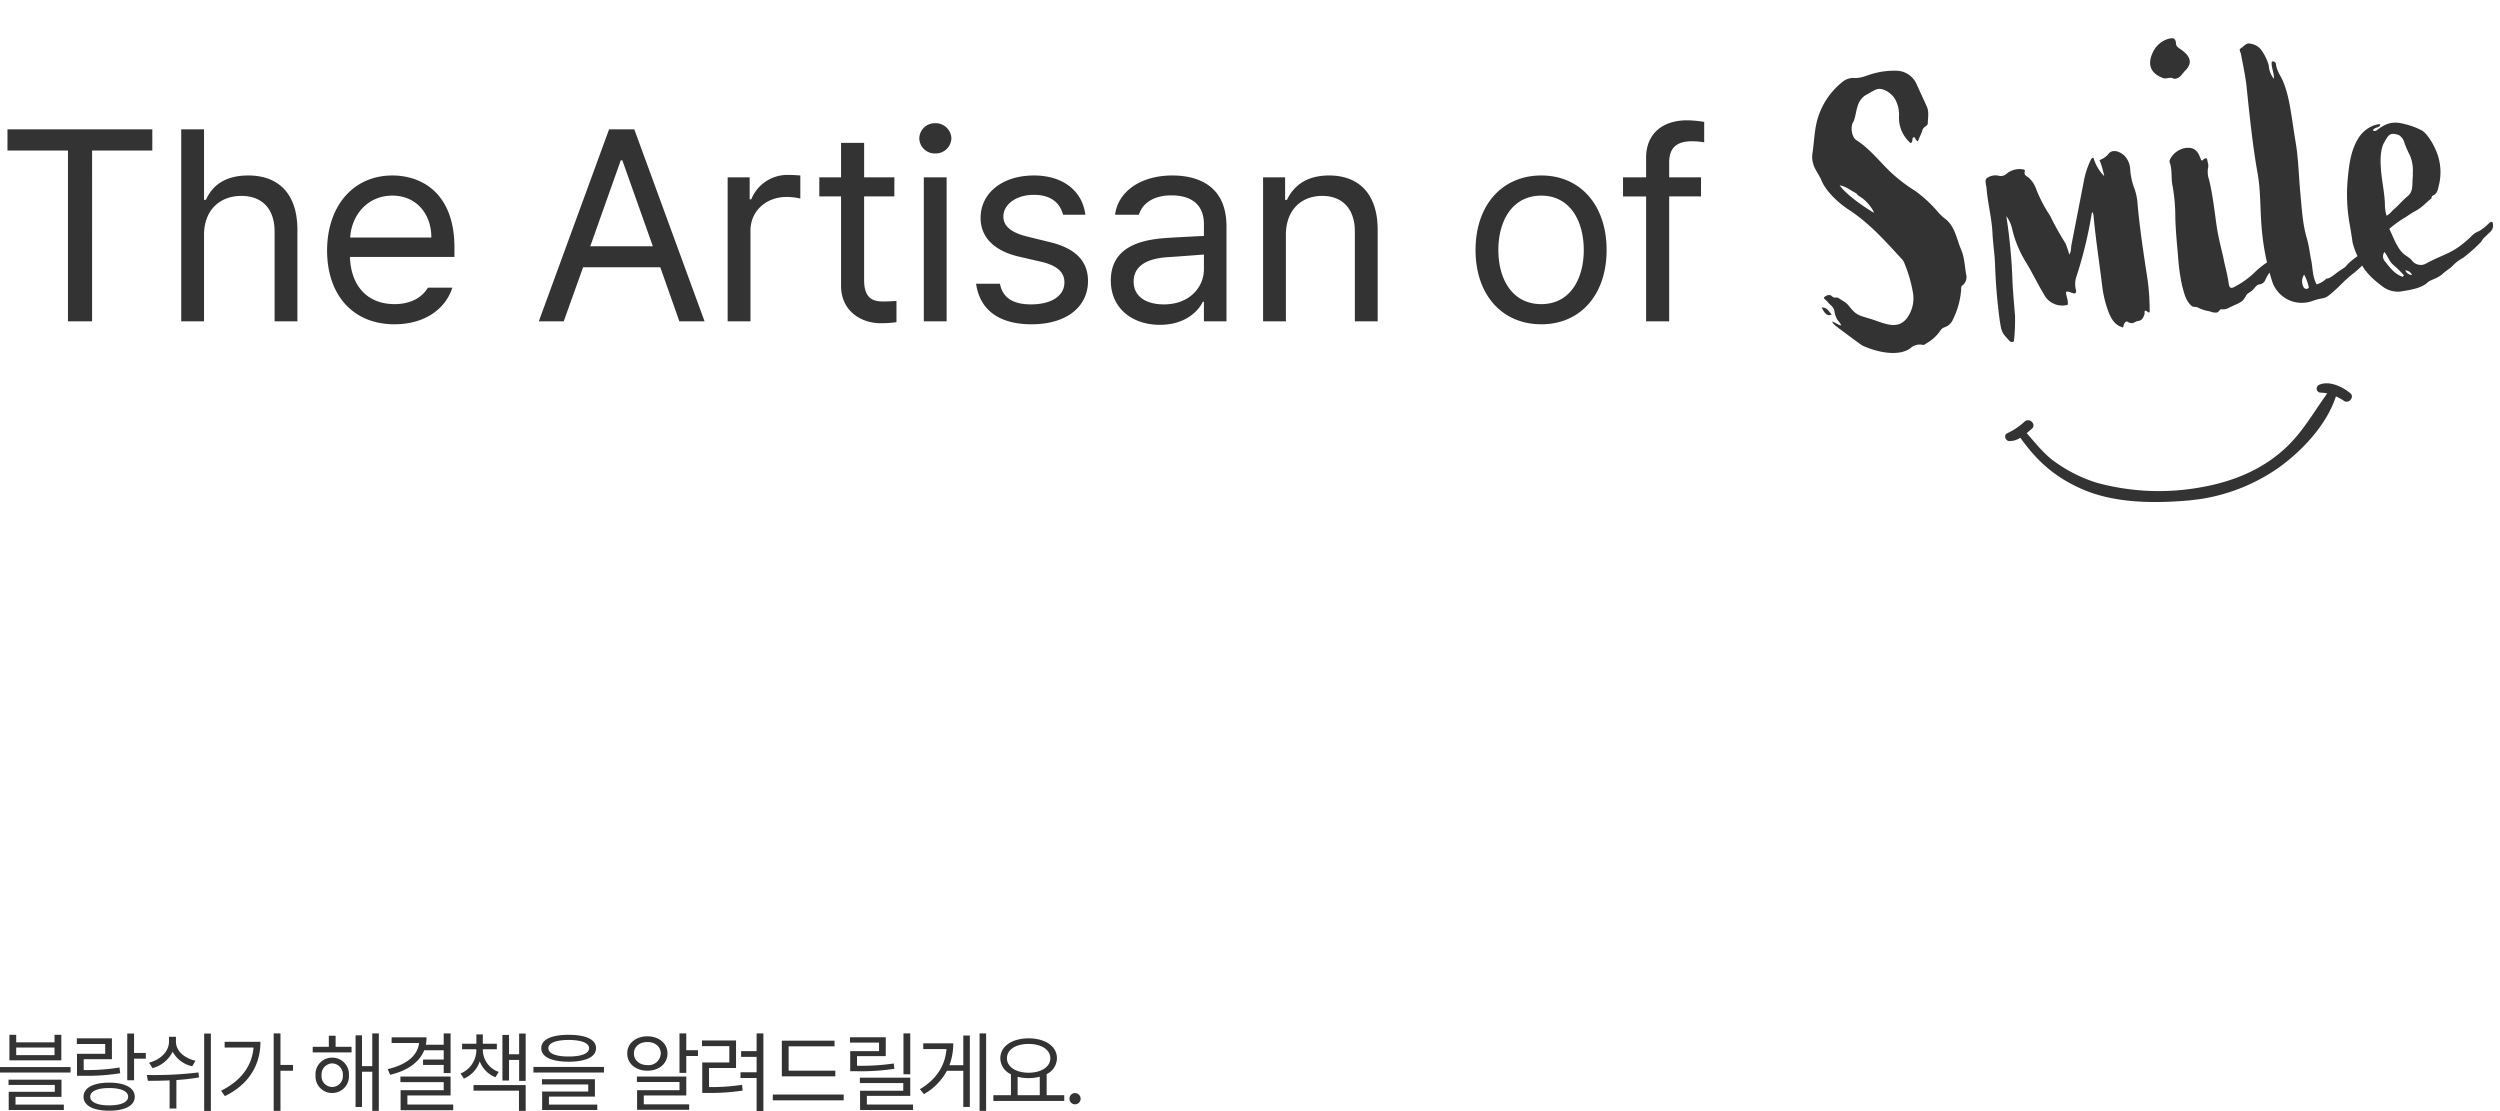
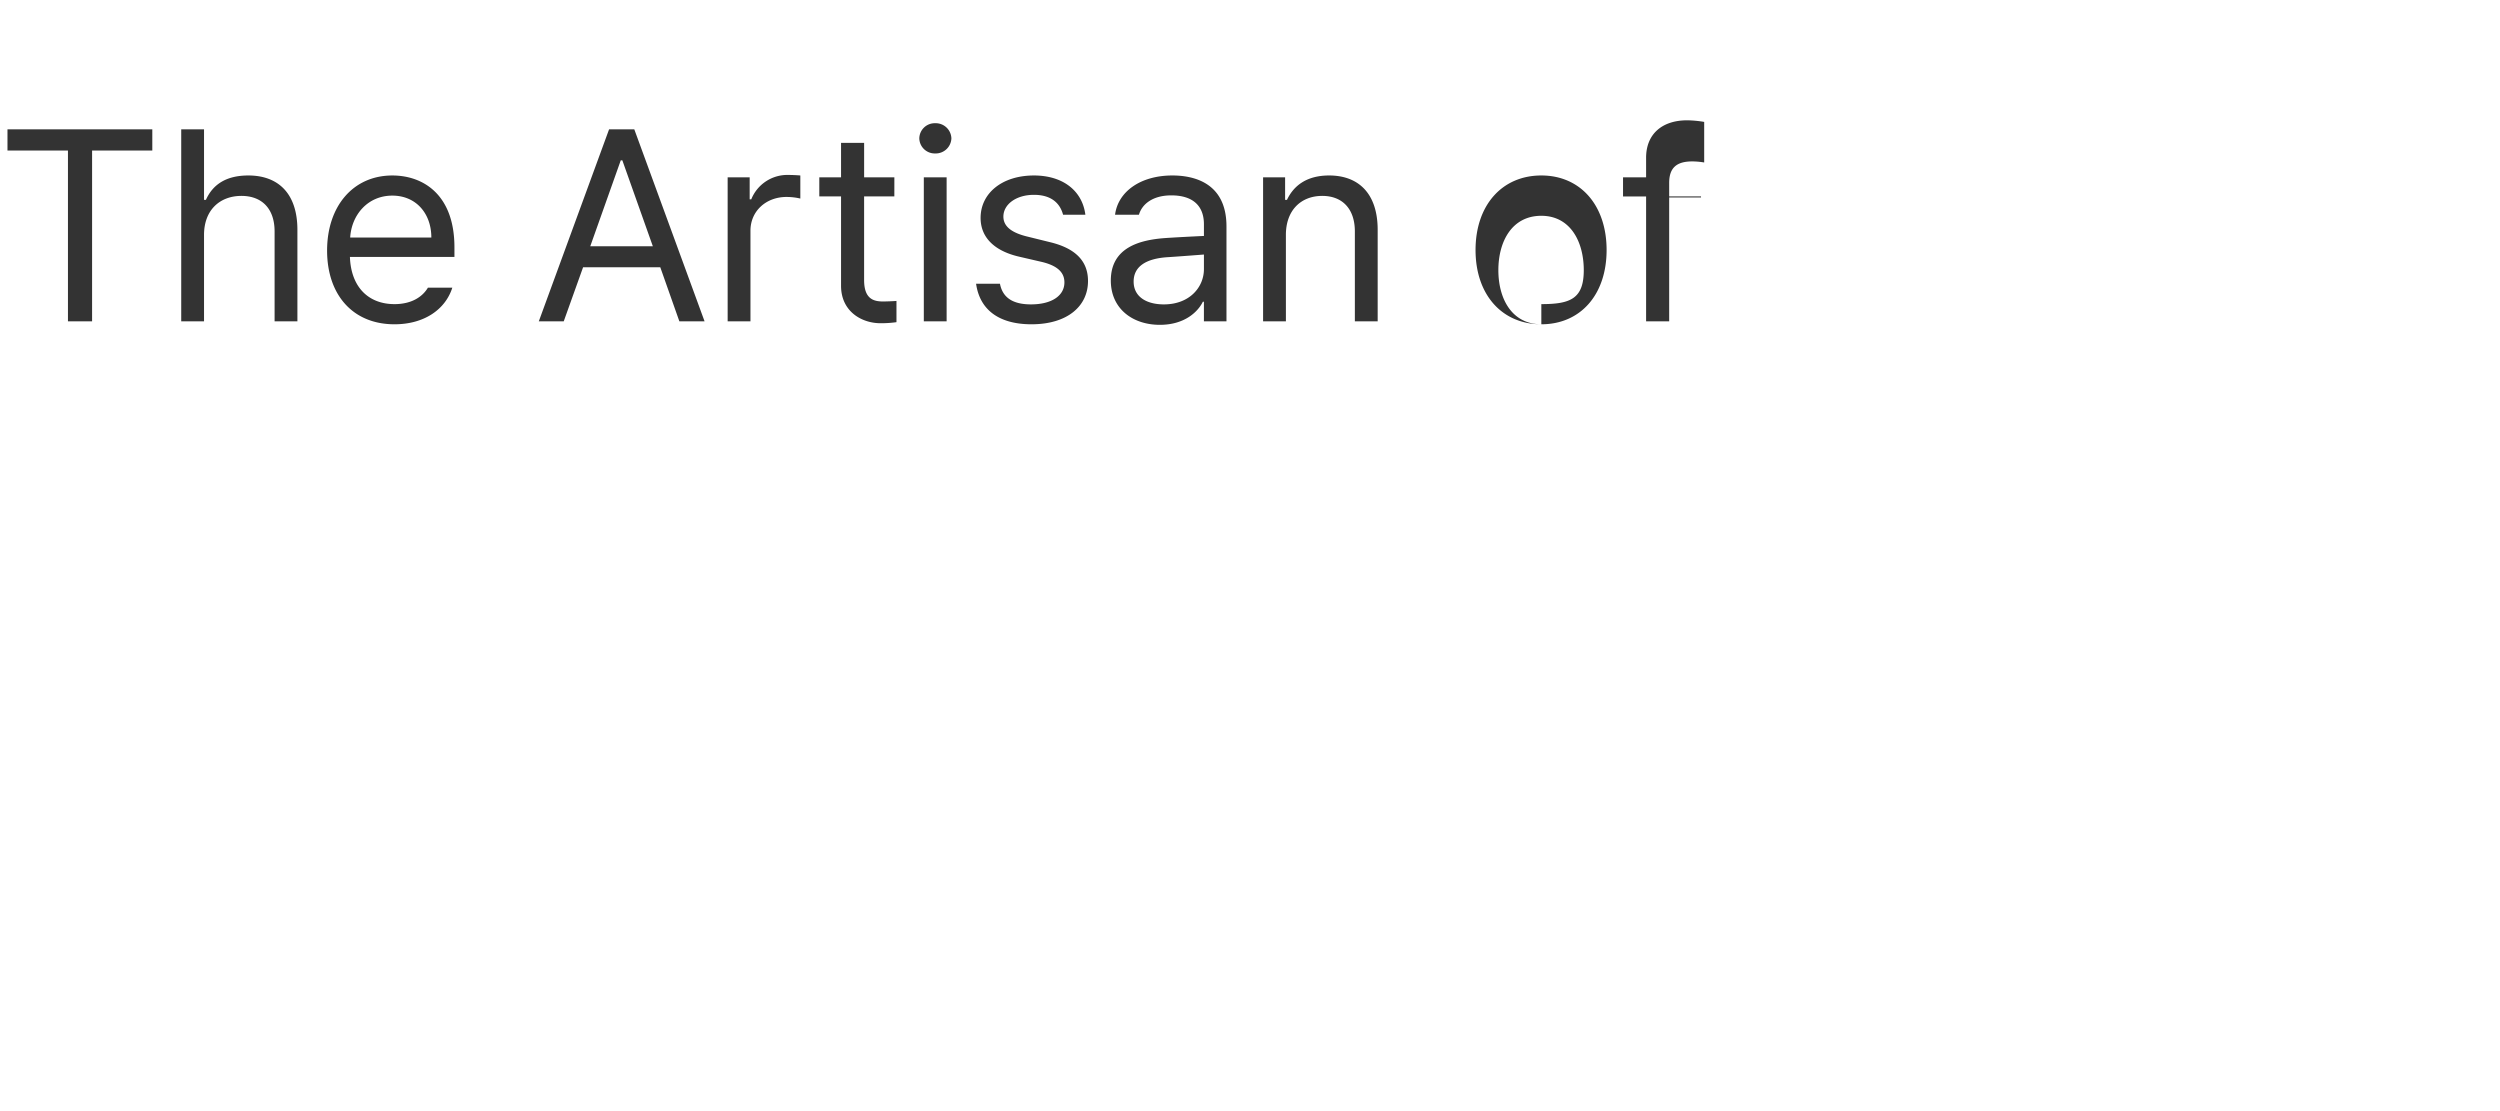
<svg xmlns="http://www.w3.org/2000/svg" width="616.66" height="274.052" viewBox="0 0 616.66 274.052">
  <defs>
    <clipPath id="clip-path">
-       <rect id="사각형_6613" data-name="사각형 6613" width="86.117" height="24.581" fill="#333" />
-     </clipPath>
+       </clipPath>
  </defs>
  <g id="그룹_8565" data-name="그룹 8565" transform="translate(-259.773 -123.731)">
-     <path id="패스_11419" data-name="패스 11419" d="M4.77-17.016H3.094v6.295H15.9v-6.295H14.223v1.848H4.77Zm0,5.006v-1.869h9.453v1.869ZM18.176-9.066H.773v1.354h17.4ZM15.941-5.951H2.879v1.289H14.287v1.7H2.922v4.49h13.6V.193H4.6V-1.719H15.941Zm17.9-11.387H32.163V-5.8h1.676v-5.328h2.9v-1.418h-2.9Zm-5.457,1.182H19.724v1.4h7v2.428H19.766v5.414h1.482a51.609,51.609,0,0,0,9.174-.623l-.172-1.418a49.043,49.043,0,0,1-8.83.623V-11h6.961ZM27.716-5.221c-3.953,0-6.338,1.289-6.338,3.48S23.763,1.7,27.716,1.7C31.6,1.7,34.011.451,34.011-1.74S31.6-5.221,27.716-5.221Zm0,1.332c2.9,0,4.662.795,4.662,2.148,0,1.332-1.762,2.127-4.662,2.127-2.922,0-4.705-.795-4.684-2.127C23.011-3.094,24.794-3.889,27.716-3.889ZM44.174-15.34v-1.182H42.455v1.182c0,2.385-2.02,4.426-4.92,5.2l.859,1.332a7.7,7.7,0,0,0,4.963-4.039A7.221,7.221,0,0,0,48.191-9.26l.795-1.354C46.107-11.3,44.174-13.127,44.174-15.34Zm8.615-2H51.135v19.1h1.654ZM37-7.111l.236,1.439c1.6,0,3.438-.011,5.371-.107V1.16h1.676V-5.865a51.006,51.006,0,0,0,5.564-.645l-.107-1.225A91.761,91.761,0,0,1,37-7.111ZM69.956-17.359H68.28V1.74h1.676v-9.9h3.094V-9.582H69.956ZM65.014-15.3h-8.83v1.418h7.133c-.387,4.522-3.072,8.2-8.014,10.656l.945,1.332C62.479-4.963,65.014-9.883,65.014-15.3Zm22.474,1.246H83.557v-2.729H81.881v2.729H77.907v1.375h9.582ZM82.7-11.387a4.072,4.072,0,0,0-4.1,4.34,4.1,4.1,0,0,0,4.1,4.383,4.13,4.13,0,0,0,4.146-4.383A4.106,4.106,0,0,0,82.7-11.387Zm0,1.418A2.726,2.726,0,0,1,85.34-7.047a2.671,2.671,0,0,1-2.643,2.9,2.651,2.651,0,0,1-2.6-2.9A2.707,2.707,0,0,1,82.7-9.969Zm11.516-7.391H92.6V-9.3H90.067v-7.584h-1.59V.795h1.59v-8.7H92.6V1.74h1.611Zm17.7,0h-1.7v2.793h-4.4a10.033,10.033,0,0,0,.172-1.826H97.372V-15h6.768c-.322,3.072-3.051,5.36-7.734,6.445l.6,1.4c4.232-1.01,7.2-3.04,8.4-6.059h4.813v2.3h-5.092v1.332h5.092v2h1.7Zm0,10.635H99.542V-5.35H110.22v2H99.585v4.92h12.977V.172h-11.3V-2.062h10.656Zm7.95-6.488v-.236h3.459v-1.375h-3.459v-2.3h-1.59v2.3h-3.523v1.375h3.523v.236a6.285,6.285,0,0,1-3.91,5.736l.838,1.268a7.078,7.078,0,0,0,3.91-4.254,6.792,6.792,0,0,0,3.867,3.91l.816-1.311A5.816,5.816,0,0,1,119.867-13.213Zm10.57-4.125h-1.611v5.113h-2.492v-4.77H124.7V-5.736h1.633v-5.092h2.492V-5.65h1.611Zm0,12.719H117.569v1.375h11.215V1.74h1.654Zm10.614-12.4c-4.254,0-6.768,1.16-6.768,3.287,0,2.17,2.514,3.33,6.768,3.352,4.254-.021,6.746-1.182,6.746-3.352C147.8-15.855,145.306-17.016,141.052-17.016Zm0,1.268c3.158,0,5.027.773,5.027,2.02,0,1.332-1.869,2.063-5.027,2.063-3.18,0-5.027-.73-5.006-2.062C136.024-14.975,137.872-15.748,141.052-15.748Zm8.7,6.66h-17.4v1.375h17.4Zm-2.234,3.029H134.456V-4.77h11.408v1.74H134.5V1.525h13.6V.193H136.175V-1.783h11.344Zm22.539-11.3h-1.676v9.732h1.676v-4.168h2.879v-1.418h-2.879Zm0,10.635H157.876v1.354h10.506v2.02H157.919V1.482h12.848V.129H159.573V-2.062h10.484Zm-9.6-9.926c-2.857.021-4.984,1.74-4.963,4.232-.021,2.514,2.105,4.254,4.963,4.254,2.879,0,4.963-1.74,4.963-4.254C165.417-14.91,163.333-16.629,160.454-16.65Zm0,1.418c1.912-.021,3.309,1.16,3.309,2.814a3.011,3.011,0,0,1-3.309,2.879c-1.912,0-3.33-1.2-3.309-2.879C157.124-14.072,158.542-15.254,160.454-15.232Zm28.618-2.127H187.4V-13h-3.824v1.418H187.4v3.8h-3.975v1.418H187.4V1.783h1.676Zm-6.746,1.74h-8.4v1.4h6.746v4.018H173.99v7.52h1.418a52.008,52.008,0,0,0,8.551-.58l-.15-1.418a52.144,52.144,0,0,1-8.143.559V-8.83h6.66Zm24.493,7.455H195.3V-14.18h11.322v-1.4h-13v8.809h13.191Zm2.063,5.887H191.393V-.859h17.488Zm10.378-14.137h-8.83V-15.1H217.6V-13h-7.111v4.963h1.547a54.364,54.364,0,0,0,9.346-.6l-.15-1.311a55.041,55.041,0,0,1-9.066.559v-2.363h7.09ZM225.3-6.445H212.878v1.332h10.7v1.891H212.921V1.525h13.063V.172H214.6V-1.955h10.7Zm0-10.914h-1.676V-7.283H225.3Zm18.714,0H242.4V1.74h1.611Zm-4.018.516h-1.611v7.326h-3.416a15.6,15.6,0,0,0,.945-5.393H228.5v1.4h5.736c-.312,4-2.4,7.444-6.553,9.9l.988,1.225a14.537,14.537,0,0,0,5.672-5.758h4.039V.773h1.611Zm23.29,14.717h-4.34v-5.2a4.385,4.385,0,0,0,2.535-3.91c0-2.965-2.9-4.9-6.982-4.92-4.082.021-6.982,1.955-6.982,4.92a4.4,4.4,0,0,0,2.621,3.953v5.156h-4.34V-.709h17.488ZM254.5-14.76c3.115-.021,5.35,1.4,5.35,3.523S257.611-7.67,254.5-7.67c-3.137,0-5.35-1.439-5.35-3.566S251.359-14.781,254.5-14.76ZM251.788-2.127V-6.66a10.689,10.689,0,0,0,2.707.322,10.474,10.474,0,0,0,2.75-.344v4.555ZM265.947.129a1.389,1.389,0,0,0,1.375-1.4,1.385,1.385,0,0,0-1.375-1.375,1.371,1.371,0,0,0-1.375,1.375A1.376,1.376,0,0,0,265.947.129Z" transform="translate(259 396)" fill="#333" />
-     <path id="패스_11417" data-name="패스 11417" d="M2.617-42.137H17.535V0h5.954V-42.137H38.342v-5.234H2.617ZM51.1-21.33c0-6.15,3.926-9.618,9.226-9.618,5.1,0,8.179,3.206,8.179,8.768V0h5.627V-22.573c0-9.095-4.842-13.413-12.1-13.413-5.627,0-8.833,2.355-10.469,6.02H51.1v-17.4H45.474V0H51.1ZM98.079.72c7.328,0,12.563-3.664,14.264-9.029h-6.02c-1.309,2.225-3.991,4.057-8.244,4.057-6.347,0-10.73-4.122-10.992-11.646h25.779v-2.355c0-13.151-7.852-17.731-15.311-17.731-9.684,0-16.1,7.59-16.1,18.517S87.807.72,98.079.72Zm-10.927-21.4c.327-5.5,4.253-10.338,10.4-10.338,5.823,0,9.618,4.384,9.618,10.338ZM139.823,0,144.6-13.348h19.04L168.351,0h6.216L157.228-47.371h-6.216L133.673,0Zm6.543-18.517,7.524-21.2h.393l7.524,21.2ZM180.259,0h5.627V-22.377c0-4.776,3.795-8.31,8.9-8.31a14.9,14.9,0,0,1,3.4.393v-5.692c-.654-.065-2.094-.131-2.944-.131a9.582,9.582,0,0,0-9.16,6.02h-.393v-5.431h-5.431Zm41.123-35.528h-7.459v-8.506H208.23v8.506h-5.365v4.711h5.365v22.05c0,6.281,5.038,9.226,9.749,9.226A27.649,27.649,0,0,0,221.9.2V-5.038c-.851.065-2.29.131-3.337.131-2.421,0-4.646-.72-4.646-5.3v-20.61h7.459ZM228.644,0h5.627V-35.528h-5.627Zm2.813-41.417a3.873,3.873,0,0,0,3.991-3.729,3.873,3.873,0,0,0-3.991-3.729,3.815,3.815,0,0,0-3.926,3.729A3.815,3.815,0,0,0,231.458-41.417ZM262.995-26.3h5.5c-.72-5.758-5.365-9.684-12.693-9.684-7.852,0-13.151,4.384-13.151,10.469,0,4.711,3.271,8.113,9.487,9.553l5.365,1.243c4.057.916,5.823,2.617,5.823,5.1,0,3.337-3.206,5.431-8.244,5.431-4.449,0-7-1.636-7.655-5.1h-5.889C242.45-2.813,247.226.72,255.208.72c8.9,0,13.937-4.515,13.937-10.665,0-4.973-3.141-8.113-9.487-9.618l-5.3-1.309c-4.187-.981-6.085-2.617-6.085-4.973,0-3.01,3.141-5.365,7.524-5.365C259.985-31.21,262.209-29.247,262.995-26.3Zm11.777,16.227c0,6.936,5.365,10.927,12.1,10.927,6.15,0,9.422-3.271,10.6-5.692h.262V0H303.3V-23.424c0-11.188-8.7-12.562-13.348-12.562-7.852,0-13.413,3.991-14.133,9.684h5.889c.785-2.683,3.468-4.776,7.982-4.776,5.365,0,8.048,2.617,8.048,7.132v2.879c-1.6.065-7.361.36-9.618.523C281.969-20.087,274.772-18.255,274.772-10.076Zm5.627.262c0-3.86,3.271-5.692,8.375-6.02,1.7-.1,7.3-.523,8.964-.654v3.6c0,4.449-3.533,8.7-9.88,8.7C283.54-4.187,280.4-6.085,280.4-9.814ZM317.956-21.33c0-6.15,3.795-9.618,8.964-9.618,5.038,0,8.048,3.271,8.048,8.768V0h5.627V-22.573c0-9.029-4.776-13.413-11.974-13.413-5.431,0-8.7,2.421-10.4,6.02h-.458v-5.562h-5.431V0h5.627ZM380.964.72c9.618,0,16.1-7.263,16.1-18.32s-6.478-18.386-16.1-18.386c-9.684,0-16.227,7.328-16.227,18.386S371.281.72,380.964.72Zm0-4.973c-7.263,0-10.6-6.281-10.6-13.348s3.337-13.413,10.6-13.413c7.132,0,10.469,6.347,10.469,13.413S388.1-4.253,380.964-4.253Zm39.389-31.275H412.5v-3.6c0-3.664,1.767-5.3,5.692-5.3a18.553,18.553,0,0,1,2.944.262V-49.2a27.6,27.6,0,0,0-4.187-.393c-6.281,0-10.142,3.468-10.142,9.226v4.842h-5.692v4.711h5.692V0H412.5V-30.817h7.852Z" transform="translate(259 203)" fill="#333" />
-     <path id="패스_11418" data-name="패스 11418" d="M18.145-67.545c-1.71.19-3.325.855-5.035.57a4.216,4.216,0,0,0-3.23.665,18.132,18.132,0,0,0-7.22,8.55C1.615-55.2,1.235-52.345.475-49.685a5.381,5.381,0,0,0-.095,2.47c.19,1.52,1.14,2.85,1.52,4.37.855,2.945,3.705,6.27,6.08,8.17,4.56,3.99,7.505,8.265,11.115,13.3a3.305,3.305,0,0,1,.665,1.425,33.951,33.951,0,0,1,1.14,7.03,8.245,8.245,0,0,1-2.185,6.27c-2.945,3.04-6.27.19-9.6-1.14C7.7-8.455,6.65-8.74,5.7-10.07c-.665-.76-.855-1.615-1.9-2.47-.76-.57-.855-.76-1.425-1.14-.57-.285-.76.19-1.52-.665-.57-.57-1.52-.095-1.9.19.1.57.57.76.76,1.14C.19-12.16,1.14-11.59,1.14-10.45A5.107,5.107,0,0,0,1.9-7.79C3.8-4.845-1.235-9.88.76-7.125c.19.285,5.8,5.605,6.175,5.89C11.02,1.235,15.77,2.47,18.62.855A3.441,3.441,0,0,1,21.66.38c.38.19.76-.1,1.14-.285a10.256,10.256,0,0,0,3.7-2.66A2,2,0,0,1,27.55-3.23a3.359,3.359,0,0,0,2.375-1.71,19.742,19.742,0,0,0,2.85-6.84c.1-.475,0-.95.57-1.235a2.575,2.575,0,0,0,1.14-2.565c-.095-2.09.1-4.18-.475-6.175-.855-2.85-.76-5.89-3.04-8.075a13.593,13.593,0,0,1-1.805-2.28,31.818,31.818,0,0,0-4.655-5.415,38.367,38.367,0,0,1-5.89-5.89c-2.185-2.755-4.085-5.89-6.935-8.265-1.14-.855-1.14-3.61-.19-4.655.57-.855.95-2.565,1.425-3.515a4.842,4.842,0,0,1,2.09-2.47c.95-.38,1.9-.855,2.85-1.14,1.71-.665,4.18,1.52,4.655,3.325a7.789,7.789,0,0,1,.285,3.9A8.278,8.278,0,0,0,24.7-49.5c.095.19.19.19.285.095.57-.285.19-1.14.855-1.33.38.285.285.95.855,1.14.475-.95,1.14-1.805,1.52-2.755.38-.665,1.33-.665,1.425-1.33.19-1.425.76-2.85.19-4.37L28.12-63.46a5.545,5.545,0,0,0-4.275-3.99A19.115,19.115,0,0,0,18.145-67.545ZM6.175-41.135c1.52.38,2.565,1.615,3.895,2.47.19.665,1.235,1.045,2.185,2.375.665.76,1.71,2.755,1.425,2.85C11.305-35.34,7.885-38.285,6.175-41.135ZM-1.9-11.78c.38.855.855,2.565,2.28,1.995C-.285-10.545-.475-11.685-1.9-11.78ZM72.865-40.66a5.178,5.178,0,0,1-2.28,1.14,22.927,22.927,0,0,1,.665,4.085,10.773,10.773,0,0,1-2.09-4.845.684.684,0,0,0-.665.38,20.325,20.325,0,0,0-2.375,5.035l-4.94,15.2c-.285.76-.19,1.615-.855,2.375a21.575,21.575,0,0,0-.57-2.85,67.666,67.666,0,0,1-2.945-7.22,36.42,36.42,0,0,1-2.565-6.745A6.835,6.835,0,0,0,52.63-37.43c-.57-.475-1.045-.76-.665-1.615.1-.38-.285-.475-.665-.57a4.956,4.956,0,0,0-3.9.665,2.109,2.109,0,0,1-2.09.19,3.623,3.623,0,0,0-2.85.285c-.665.38-.38,1.52-.38,2.375-.19,3.705.38,7.41.1,11.21-.19,2.47-.1,4.94-.285,7.41a140.287,140.287,0,0,0-.57,14.06c.1,3.135.1,3.135,1.805,5.51a.841.841,0,0,0,1.045.19A47.96,47.96,0,0,0,45.22-3.99c.1-2.66.19-5.415.38-8.17A132.891,132.891,0,0,0,46.075-28.6,8.363,8.363,0,0,1,47.12-25.27,27.346,27.346,0,0,0,49.5-16.72c1.235,2.755,2.185,5.605,3.42,8.36a5.081,5.081,0,0,0,5.51,3.325c.38-1.045-.19-2.185,0-3.23.665-.1,1.045.285,1.52.475.665.38,1.045.1.95-.665a5.645,5.645,0,0,1,.57-3.325A104.411,104.411,0,0,0,67.07-26.7c0-.095.19-.19.285-.285,0,.285.095.475.095.76-.19,5.7,0,11.5,0,17.29a27.469,27.469,0,0,0,.76,6.84c.475,1.805,1.14,3.515,3.135,4.275.19-.76.76-1.805,1.425-1.14,1.045.76,1.615,0,2.375,0,1.14,0,1.425-.76,1.805-1.425.095-.285,0-.57.19-.855.57-.1.665.665,1.14.475a56.227,56.227,0,0,0,.475-7.98c-.19-6.175-.38-12.445-.19-18.715a13.9,13.9,0,0,0-.285-3.99,16.159,16.159,0,0,1-.475-4.75A5.167,5.167,0,0,0,76.76-39.9C75.525-41.325,73.815-41.8,72.865-40.66Zm18.43-26.5A6.029,6.029,0,0,0,87.21-64.79c-2.185,3.04-1.71,5.51,1.425,7.125.855.38,1.9-.19,2.565.475,1.52.285,2.185-1.045,3.135-1.71,2.09-1.71,1.52-3.42-.475-5.225-.76-.665-1.14-.95-1.045-1.805C92.815-66.975,92.435-67.26,91.295-67.165ZM91.96-39.9a5.369,5.369,0,0,0-3.135,1.235c-.475.475-1.235,1.14-1.14,1.805.475,1.995-.19,3.9,0,5.795a44.863,44.863,0,0,1-.285,7.98c-.285,3.04-.38,6.175-.475,9.215a50.588,50.588,0,0,0,.1,7.6c.285,1.9.38,3.8,1.805,5.32.38.285,1.045.19,1.52.57A9.891,9.891,0,0,0,93.1.855a3.126,3.126,0,0,0,1.71.475c.38-.1.57-.475.95-.665.285,0,.57.1.855.1a3.034,3.034,0,0,0,1.33-.285L99.75-.1a5.54,5.54,0,0,0,1.71-.76,7.1,7.1,0,0,0,1.045-1.235c.475-.475,1.14-.57,1.71-1.045.475-.38,1.14-1.14,1.71-1.14a1.739,1.739,0,0,0,1.71-1.045,10.645,10.645,0,0,1,3.04-3.135,10.379,10.379,0,0,0,2.28-2.28c-1.235-.95-2.185-.285-3.04.38a5.324,5.324,0,0,1-1.425.95,20.884,20.884,0,0,0-3.61,2.28,21.518,21.518,0,0,1-4.94,2.66c-1.805.76-1.33-.665-1.52-2.565-.1-1.71-.38-3.42-.475-5.13-.285-2.47-.57-4.845-.665-7.315-.095-3.99,0-7.98-.475-11.97a5.8,5.8,0,0,1,.1-2.85A2.444,2.444,0,0,0,97-35.72c0-1.235-.285-1.33-1.33-.57-.285-.19-.285-.57-.38-.855C94.81-39.045,93.955-39.9,91.96-39.9Zm19.1-23.56c-1.045-.475-1.71.475-2.565.855-.57.19-.1.95-.1,1.425.19,2.945.475,5.8.38,8.74-.1,5.51-.285,13.965.1,20.71.285,4.845-.57,9.69-.665,14.535a59.644,59.644,0,0,0,.95,12.35,7.69,7.69,0,0,0,9.5,6.175c3.23-.665,2.47.285,5.225-1.615,2.375-1.615,2.945-2.375,5.51-3.9a20.8,20.8,0,0,0,6.175-5.7,2.1,2.1,0,0,0-1.995.095c-1.9,1.235-4.37,2.185-5.89,3.705-.285.285-1.52.76-2.47,1.33-2.47,1.52-2.47.95-2.755,1.14a5.282,5.282,0,0,1-2.47,1.045c-.76-1.9-.475-3.8-.57-5.8-.19-1.995-.1-3.99-.475-5.985-.57-3.7-.285-7.41-.19-11.115s.57-8.55.38-12.35c-.285-7.03-.1-11.305-1.235-15.39-.38-1.425-1.235-2.755-1.235-4.37a.755.755,0,0,0-.95-.855c-.38,1.33.285,2.755,0,4.275a5.748,5.748,0,0,1-.855-3.42,11.536,11.536,0,0,0-1.52-4.275A3.928,3.928,0,0,0,111.055-63.46ZM117.23-5.32A11.151,11.151,0,0,1,117.99-2a.759.759,0,0,1-1.235-.19A2.993,2.993,0,0,1,117.23-5.32Zm21.755-34.485a7.7,7.7,0,0,0-4.56,2.945c-2.185,2.85-2.945,6.27-3.705,9.69a42.009,42.009,0,0,0-.855,10.355c.1,1.615.19,4.275.19,5.035a17.4,17.4,0,0,0,.855,3.705,5.119,5.119,0,0,0,.285.95c.95,2.945,2.66,4.94,4.94,7.125a6.18,6.18,0,0,0,4.275,1.71c2.185-.1,5.035-.1,6.84-1.425.76-.57,2.375-.57,3.9-1.615.475-.38,1.9-1.14,2.375-1.425a10.657,10.657,0,0,1,3.135-1.9,39.606,39.606,0,0,0,4.94-3.42,4.056,4.056,0,0,1,1.33-1.235c1.045-.95,2.28-1.14,2-3.23-.57-.19-.855.19-1.14.38a12.112,12.112,0,0,1-2.375,1.425c-1.71.475-1.71.855-3.135,1.805C154-5.985,152.38-6.27,147.63-4.465a2.692,2.692,0,0,1-3.61-1.14c-.76-1.045-1.425-1.235-2.185-2.28-1.235-1.805-1.615-3.9-2.375-6.08a27.829,27.829,0,0,1,3.9-2.185c.95-.38,1.8-.95,2.85-1.33,2.185-.855,2.945-1.805,4.465-2.66.1-.285.1-.57.475-.665,1.235-.38,1.425-1.52,1.805-2.47a13.45,13.45,0,0,0,.76-6.08c-.285-3.04-2.09-6.935-3.42-7.79l-1.045-.665a17.654,17.654,0,0,0-1.9-.95c-.38-.19-.95-.38-1.425-.57-2.565-.95-4.18-.475-6.27.665-.38.285-.855.475-1.235.095.19-.665,1.8-.475,1.995-1.14C140.22-40.09,139.27-39.805,138.985-39.805Zm5.605,3.135a3.2,3.2,0,0,1,1.14,2,22.543,22.543,0,0,0,.95,3.23,9.345,9.345,0,0,1,.285,4.085c-.1.285-.1,1.045-.19,1.33-.475,2.185-.285,3.61-1.9,4.655-1.235.76-2.28,1.8-3.7,2.755-.38.19-1.33,1.235-2,1.33a10.146,10.146,0,0,1-.1-2.375c.38-3.23-.1-6.745.19-10.07.1-1.615.475-4.18,1.52-5.51C142.12-37.05,142.5-37.62,144.59-36.67ZM137.56-8.455c.76,1.14.855,2.47,1.8,3.42a33.278,33.278,0,0,1,2.28,2.85,1.311,1.311,0,0,0-.285.38c-1.9-.855-2.85-2.565-3.895-4.275A1.869,1.869,0,0,1,137.56-8.455Zm4.56,5.13A1.915,1.915,0,0,1,143.64-2,1.852,1.852,0,0,1,142.12-3.325Z" transform="translate(712.412 211.041) rotate(-7)" fill="#333" />
+     <path id="패스_11417" data-name="패스 11417" d="M2.617-42.137H17.535V0h5.954V-42.137H38.342v-5.234H2.617ZM51.1-21.33c0-6.15,3.926-9.618,9.226-9.618,5.1,0,8.179,3.206,8.179,8.768V0h5.627V-22.573c0-9.095-4.842-13.413-12.1-13.413-5.627,0-8.833,2.355-10.469,6.02H51.1v-17.4H45.474V0H51.1ZM98.079.72c7.328,0,12.563-3.664,14.264-9.029h-6.02c-1.309,2.225-3.991,4.057-8.244,4.057-6.347,0-10.73-4.122-10.992-11.646h25.779v-2.355c0-13.151-7.852-17.731-15.311-17.731-9.684,0-16.1,7.59-16.1,18.517S87.807.72,98.079.72Zm-10.927-21.4c.327-5.5,4.253-10.338,10.4-10.338,5.823,0,9.618,4.384,9.618,10.338ZM139.823,0,144.6-13.348h19.04L168.351,0h6.216L157.228-47.371h-6.216L133.673,0Zm6.543-18.517,7.524-21.2h.393l7.524,21.2ZM180.259,0h5.627V-22.377c0-4.776,3.795-8.31,8.9-8.31a14.9,14.9,0,0,1,3.4.393v-5.692c-.654-.065-2.094-.131-2.944-.131a9.582,9.582,0,0,0-9.16,6.02h-.393v-5.431h-5.431Zm41.123-35.528h-7.459v-8.506H208.23v8.506h-5.365v4.711h5.365v22.05c0,6.281,5.038,9.226,9.749,9.226A27.649,27.649,0,0,0,221.9.2V-5.038c-.851.065-2.29.131-3.337.131-2.421,0-4.646-.72-4.646-5.3v-20.61h7.459ZM228.644,0h5.627V-35.528h-5.627Zm2.813-41.417a3.873,3.873,0,0,0,3.991-3.729,3.873,3.873,0,0,0-3.991-3.729,3.815,3.815,0,0,0-3.926,3.729A3.815,3.815,0,0,0,231.458-41.417ZM262.995-26.3h5.5c-.72-5.758-5.365-9.684-12.693-9.684-7.852,0-13.151,4.384-13.151,10.469,0,4.711,3.271,8.113,9.487,9.553l5.365,1.243c4.057.916,5.823,2.617,5.823,5.1,0,3.337-3.206,5.431-8.244,5.431-4.449,0-7-1.636-7.655-5.1h-5.889C242.45-2.813,247.226.72,255.208.72c8.9,0,13.937-4.515,13.937-10.665,0-4.973-3.141-8.113-9.487-9.618l-5.3-1.309c-4.187-.981-6.085-2.617-6.085-4.973,0-3.01,3.141-5.365,7.524-5.365C259.985-31.21,262.209-29.247,262.995-26.3Zm11.777,16.227c0,6.936,5.365,10.927,12.1,10.927,6.15,0,9.422-3.271,10.6-5.692h.262V0H303.3V-23.424c0-11.188-8.7-12.562-13.348-12.562-7.852,0-13.413,3.991-14.133,9.684h5.889c.785-2.683,3.468-4.776,7.982-4.776,5.365,0,8.048,2.617,8.048,7.132v2.879c-1.6.065-7.361.36-9.618.523C281.969-20.087,274.772-18.255,274.772-10.076Zm5.627.262c0-3.86,3.271-5.692,8.375-6.02,1.7-.1,7.3-.523,8.964-.654v3.6c0,4.449-3.533,8.7-9.88,8.7C283.54-4.187,280.4-6.085,280.4-9.814ZM317.956-21.33c0-6.15,3.795-9.618,8.964-9.618,5.038,0,8.048,3.271,8.048,8.768V0h5.627V-22.573c0-9.029-4.776-13.413-11.974-13.413-5.431,0-8.7,2.421-10.4,6.02h-.458v-5.562h-5.431V0h5.627ZM380.964.72c9.618,0,16.1-7.263,16.1-18.32s-6.478-18.386-16.1-18.386c-9.684,0-16.227,7.328-16.227,18.386S371.281.72,380.964.72Zc-7.263,0-10.6-6.281-10.6-13.348s3.337-13.413,10.6-13.413c7.132,0,10.469,6.347,10.469,13.413S388.1-4.253,380.964-4.253Zm39.389-31.275H412.5v-3.6c0-3.664,1.767-5.3,5.692-5.3a18.553,18.553,0,0,1,2.944.262V-49.2a27.6,27.6,0,0,0-4.187-.393c-6.281,0-10.142,3.468-10.142,9.226v4.842h-5.692v4.711h5.692V0H412.5V-30.817h7.852Z" transform="translate(259 203)" fill="#333" />
    <g id="그룹_8543" data-name="그룹 8543" transform="translate(753.952 228.028) rotate(-7)">
      <g id="그룹_8542" data-name="그룹 8542" transform="translate(0 0)" clip-path="url(#clip-path)">
-         <path id="패스_11416" data-name="패스 11416" d="M85.832,3.194c-1.722-1.845-4.9-3.881-7.51-2.97a1,1,0,0,0,.193,1.909,9.426,9.426,0,0,1,1.631.392C74.751,8.458,71.939,12.6,65.862,16.252,59.1,20.311,51.428,21.734,43.63,21.807a57.969,57.969,0,0,1-22.553-4.32,35.693,35.693,0,0,1-9.286-6.069C9.072,9.073,7.379,6.091,5.378,3.223c.473-.3.93-.62,1.369-.9C8.11,1.44,6.62-.55,5.259.3A16.641,16.641,0,0,1,.654,2.652c-1.039.28-.741,1.822.2,1.984a4.8,4.8,0,0,0,2.829-.479C7.111,10.431,10.971,14.9,17.419,18.683c7.2,4.224,16.413,5.5,24.609,5.85A45.808,45.808,0,0,0,65.843,19.35c6.339-3.41,13.235-9.111,16.349-15.836a14.517,14.517,0,0,1,1.877,1.373c1.039.9,2.723-.664,1.762-1.693" transform="translate(0 0.001)" fill="#333" />
-       </g>
+         </g>
    </g>
  </g>
</svg>